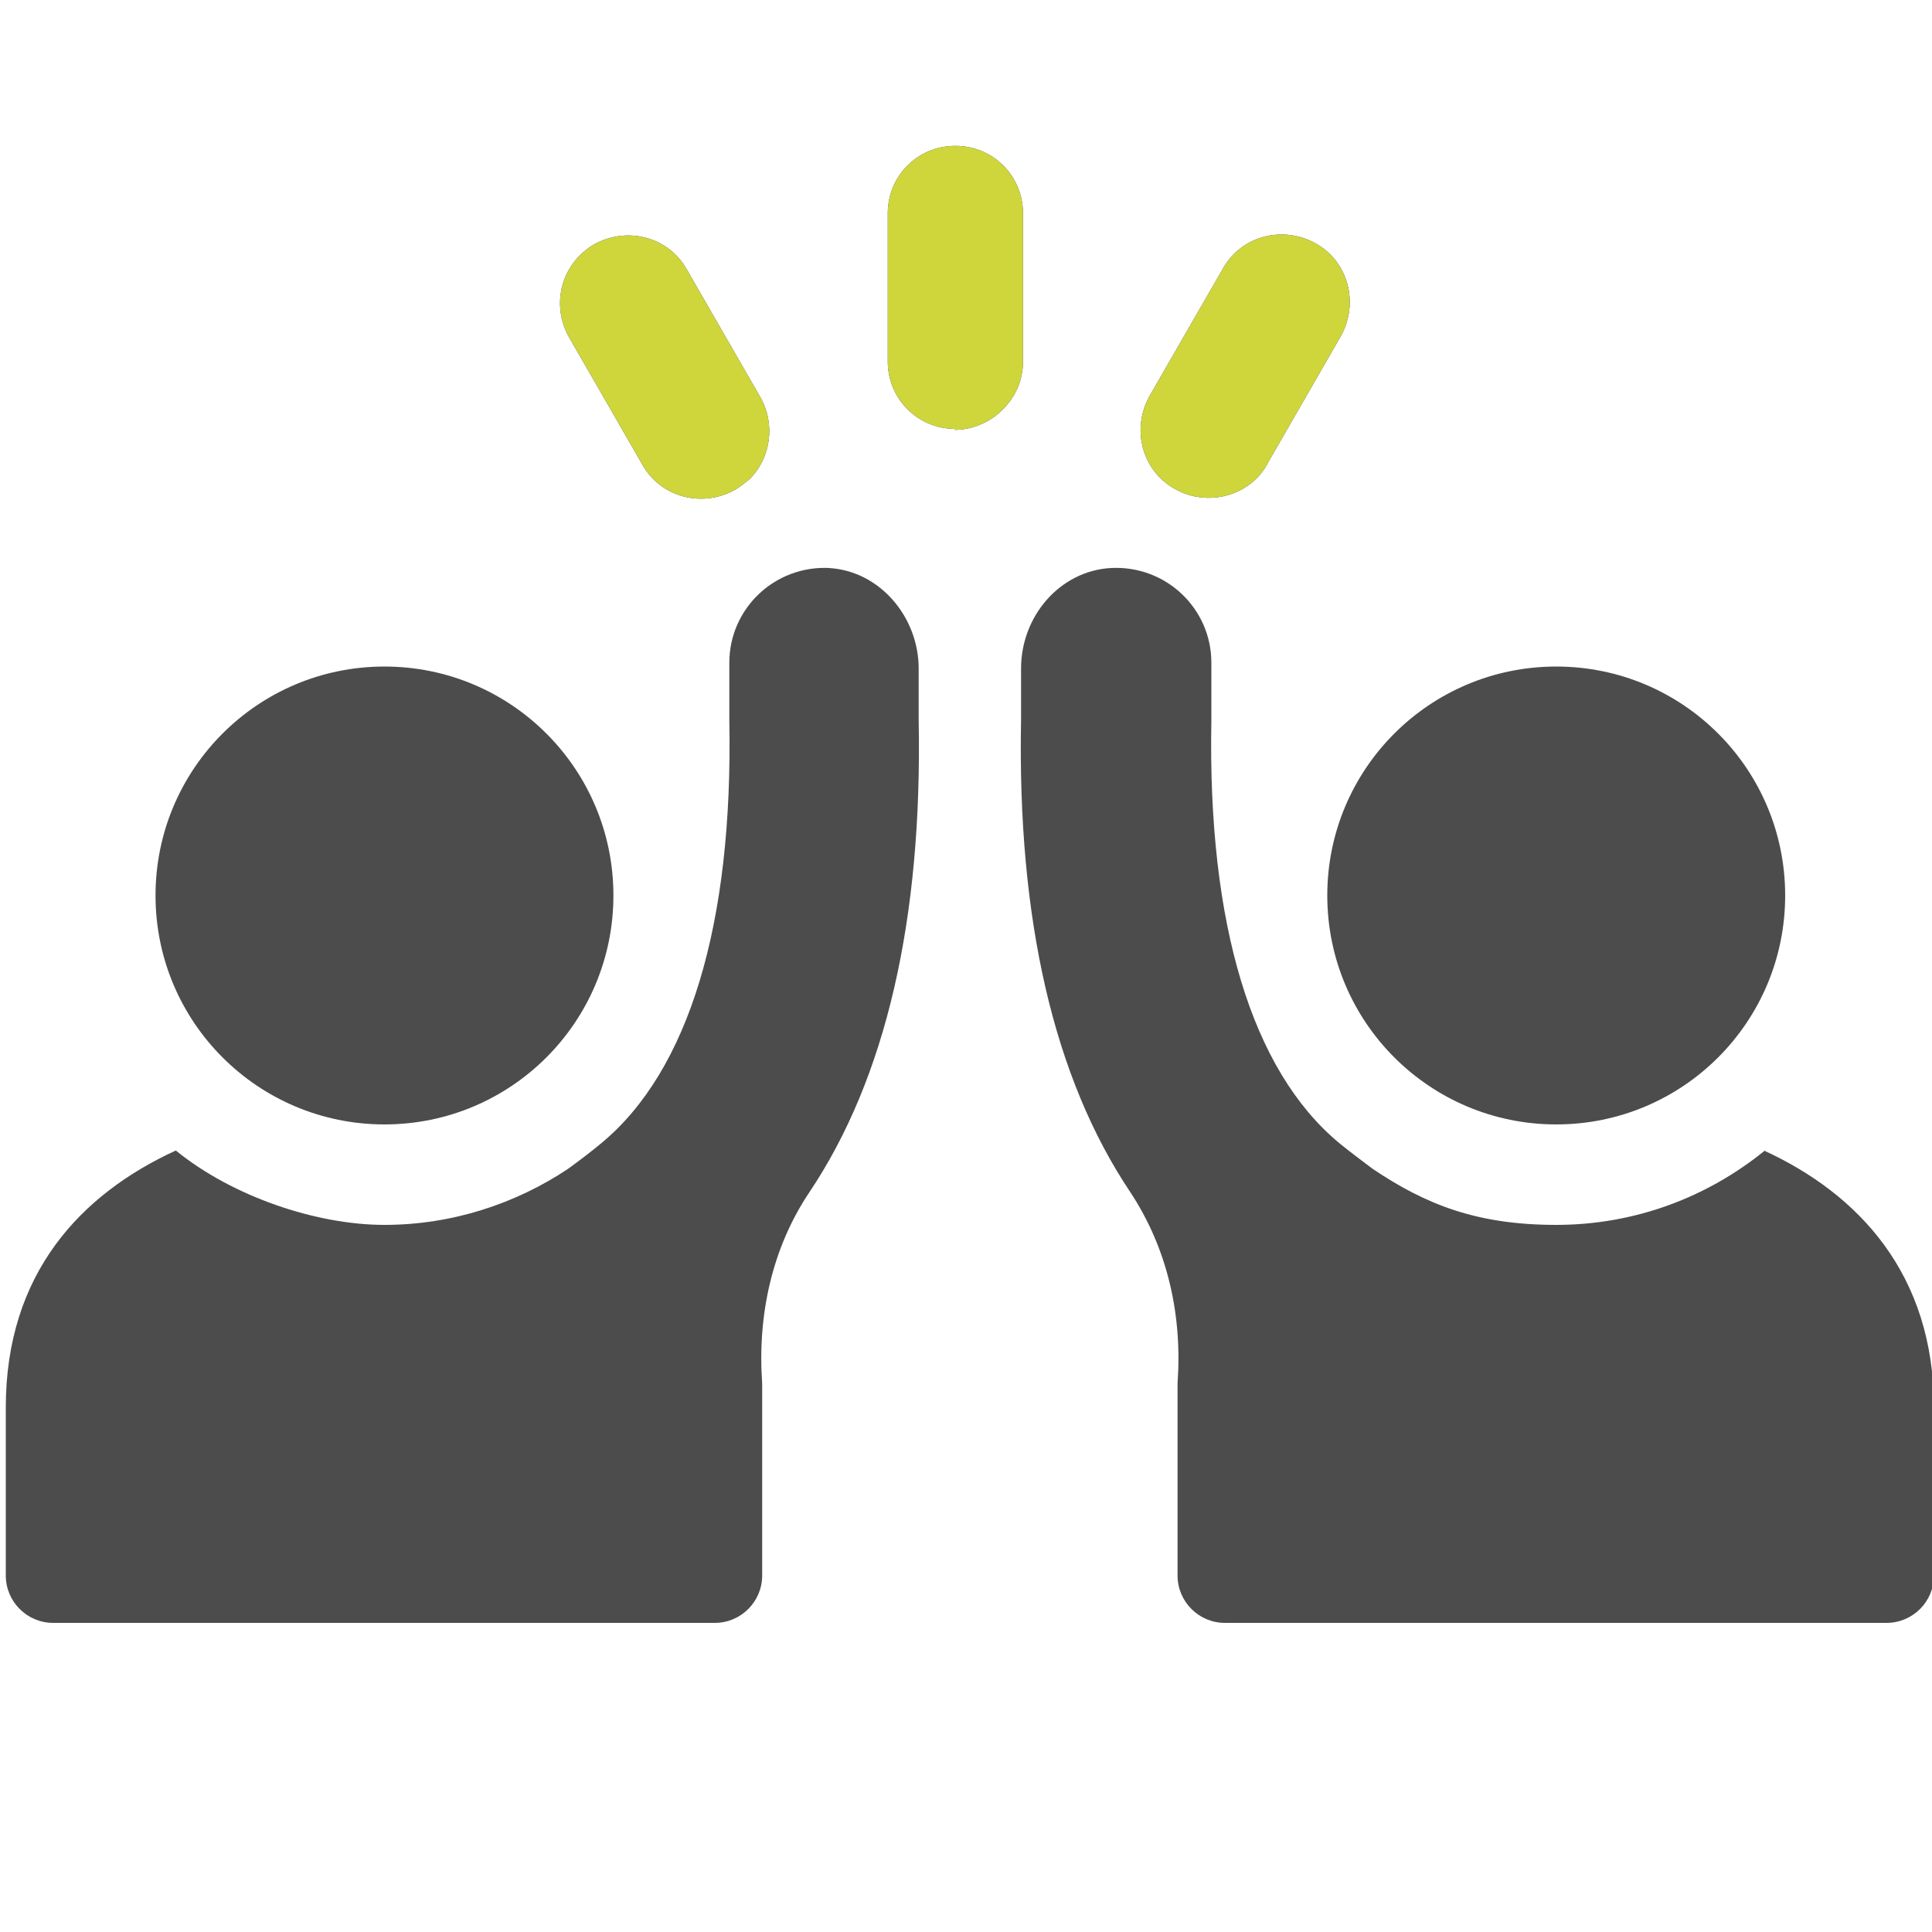
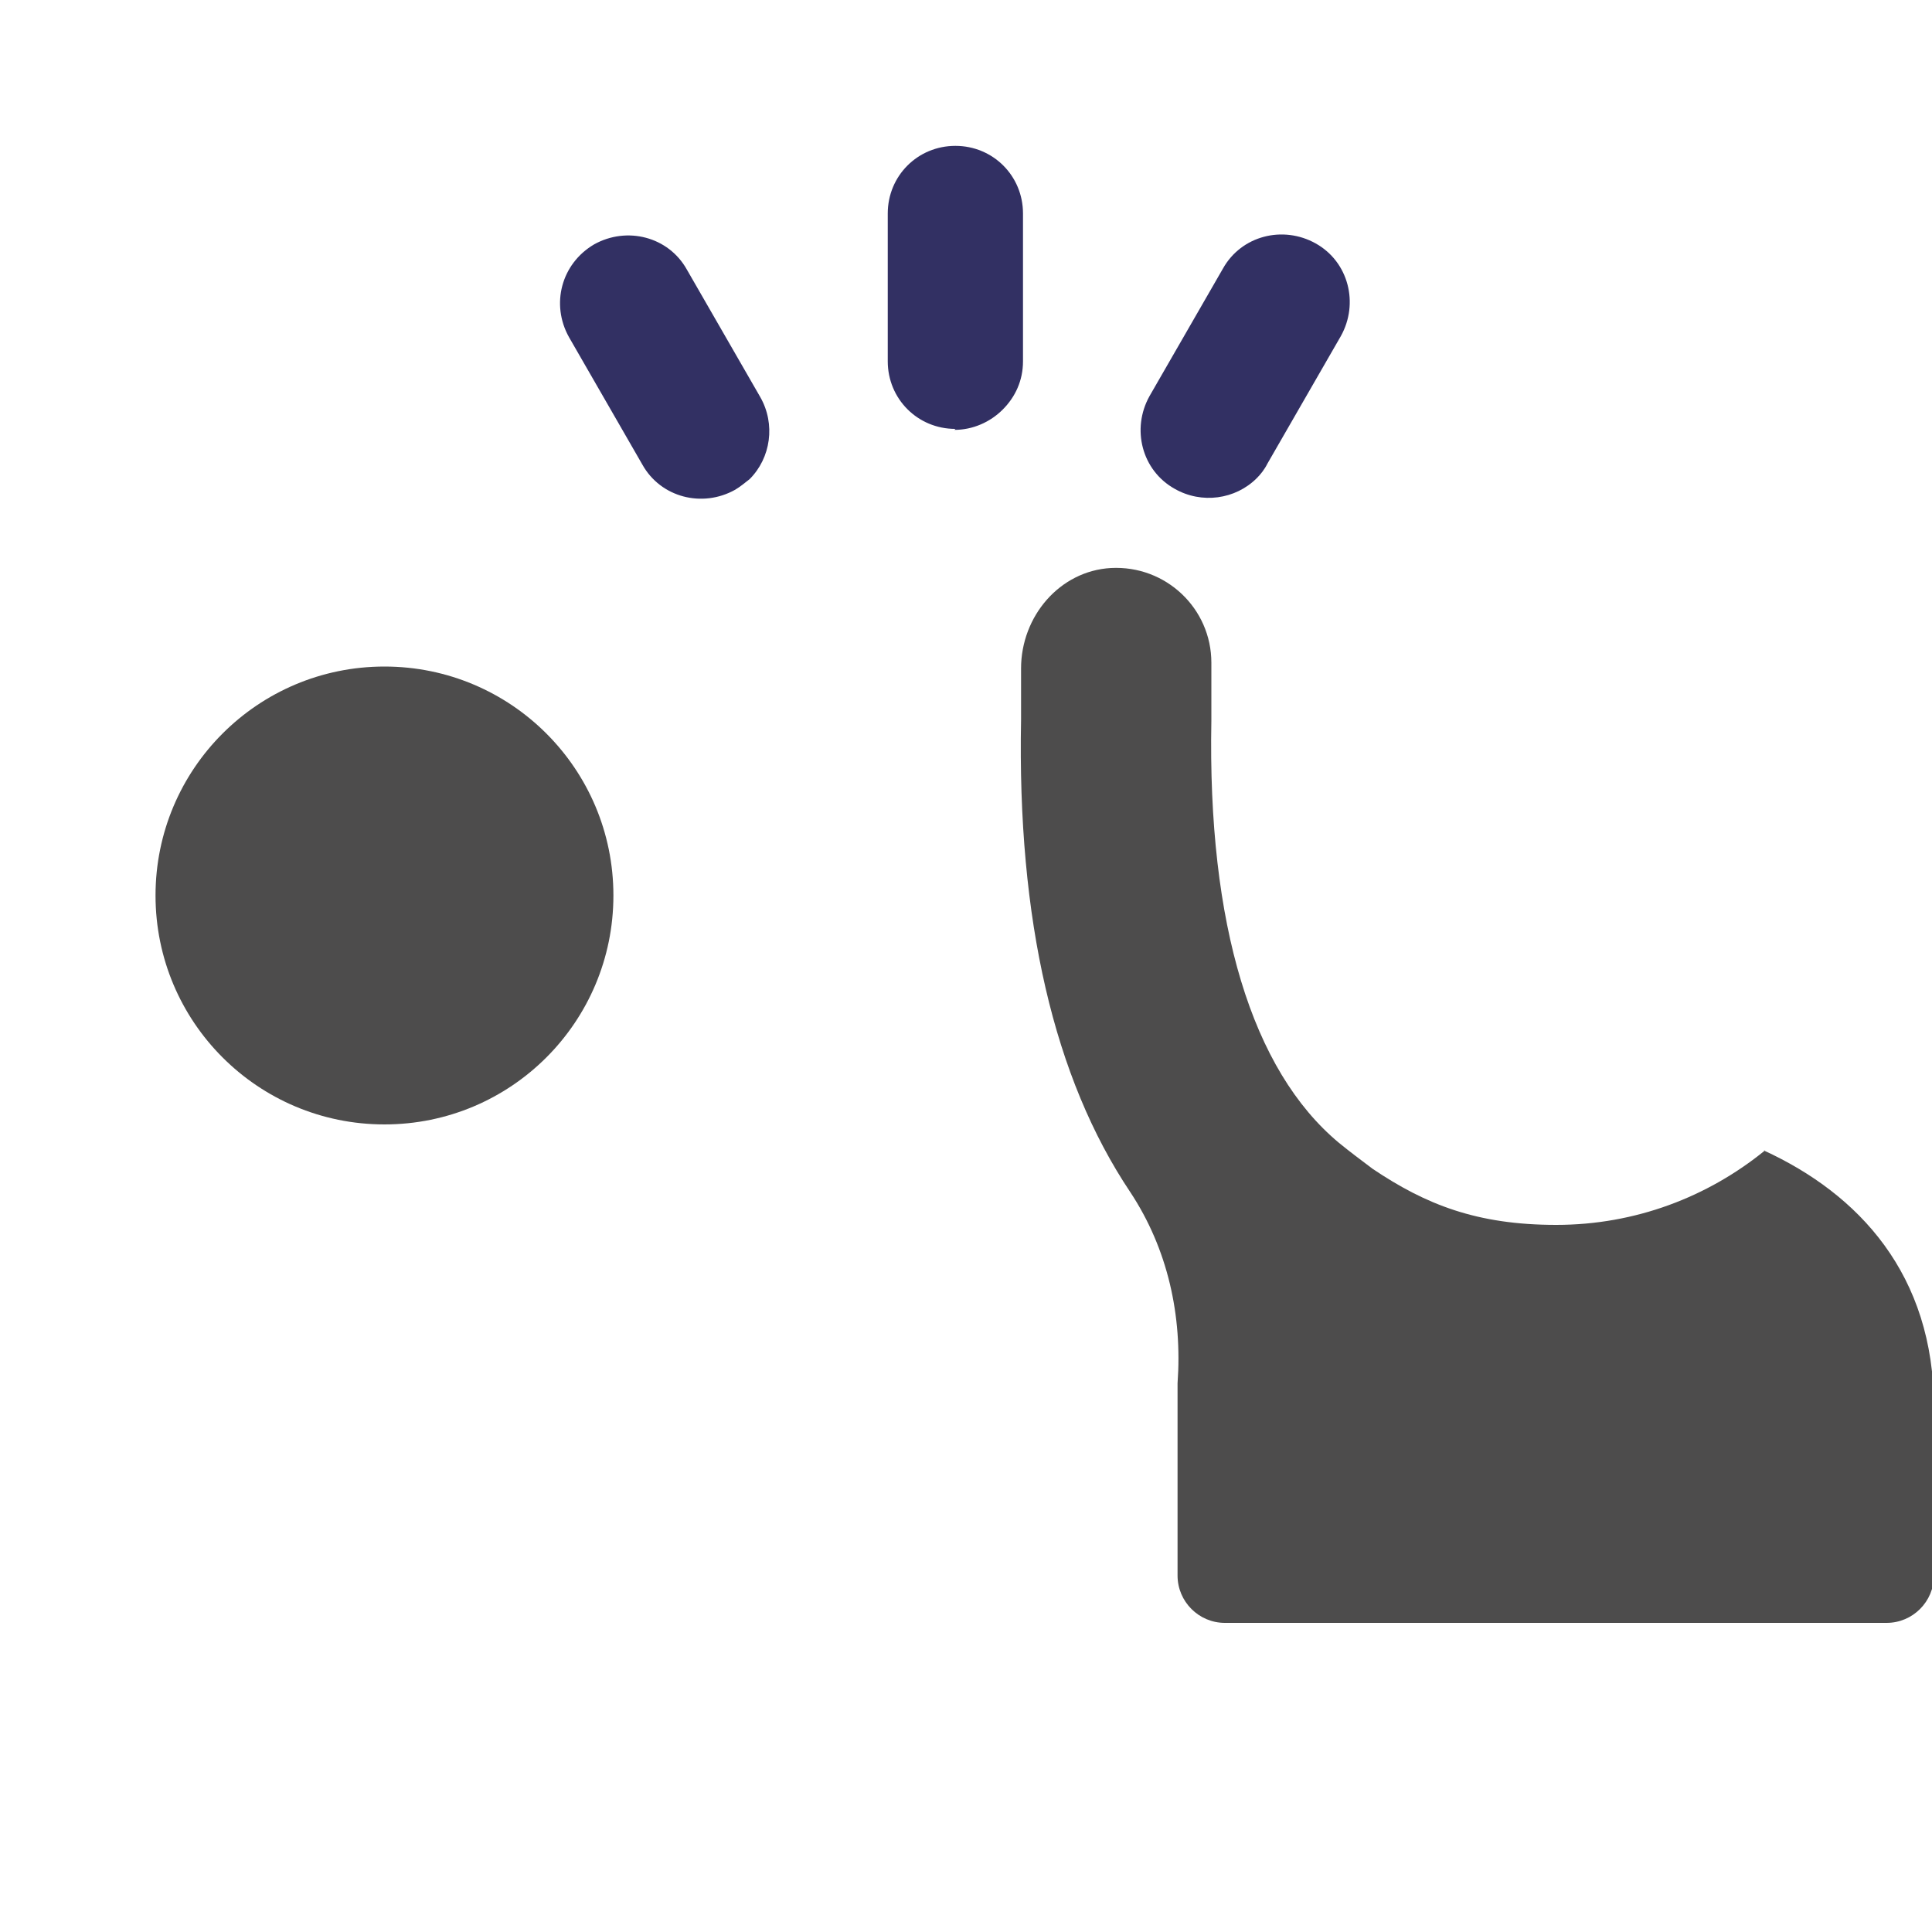
<svg xmlns="http://www.w3.org/2000/svg" id="Capa_1" data-name="Capa 1" version="1.1" viewBox="0 0 200 200">
  <defs>
    <style>
      .cls-1 {
        fill: #ced63c;
      }

      .cls-1, .cls-2, .cls-3 {
        stroke-width: 0px;
      }

      .cls-2 {
        fill: #323063;
      }

      .cls-3 {
        fill: #4d4c4c;
      }
    </style>
  </defs>
  <g>
    <path class="cls-3" d="M39.8,116.4c13.1,0,23.7-10.6,23.7-23.7s-10.6-23.7-23.7-23.7-23.7,10.6-23.7,23.7,10.6,23.7,23.7,23.7Z" />
-     <path class="cls-3" d="M85.9,58.8c-5.7-.3-10.4,4.2-10.4,9.8v6c.4,21.1-4.2,36.2-13.2,43.7-1.2,1-2.4,1.9-3.5,2.7-5.4,3.6-12,5.8-19,5.8s-15.7-2.9-21.6-7.7c-9.8,4.5-17.6,12.7-17.6,26.6v17.4c0,2.7,2.2,4.9,4.9,4.9h68.5c2.7,0,4.9-2.2,4.9-4.9v-17.4c0-.9,0-1.7,0-2.5-.5-7,1-14,4.9-19.8,7.9-11.8,11.7-28.2,11.3-48.9v-5.3c0-5.3-4-10.1-9.3-10.4Z" />
-     <path class="cls-3" d="M161.1,69c-13.1,0-23.7,10.6-23.7,23.7s10.6,23.7,23.7,23.7,23.7-10.6,23.7-23.7-10.6-23.7-23.7-23.7Z" />
    <path class="cls-3" d="M182.7,119.1c-5.9,4.8-13.4,7.7-21.6,7.7s-13.5-2.1-19-5.8c-1.2-.9-2.4-1.8-3.5-2.7-9-7.5-13.6-22.6-13.2-43.7v-6c0-5.6-4.7-10.1-10.4-9.8-5.3.3-9.3,5-9.3,10.4v5.3c-.4,20.7,3.4,37.1,11.3,48.9,3.9,5.9,5.4,12.8,4.9,19.8,0,.8,0,1.7,0,2.5v17.4c0,2.7,2.2,4.9,4.9,4.9h68.5c2.7,0,4.9-2.2,4.9-4.9v-17.4c0-13.8-7.8-22.1-17.6-26.6Z" />
  </g>
  <g>
    <path class="cls-2" d="M66.5,48.1c1.9,3.4,6.2,4.5,9.6,2.6.5-.3,1-.7,1.5-1.1,2.2-2.2,2.7-5.7,1.1-8.5l-7.6-13.2c-1.9-3.4-6.2-4.5-9.6-2.6-3.4,2-4.5,6.2-2.6,9.6l7.6,13.2Z" />
-     <path class="cls-1" d="M66.5,48.1c1.9,3.4,6.2,4.5,9.6,2.6.5-.3,1-.7,1.5-1.1,2.2-2.2,2.7-5.7,1.1-8.5l-7.6-13.2c-1.9-3.4-6.2-4.5-9.6-2.6-3.4,2-4.5,6.2-2.6,9.6l7.6,13.2Z" />
  </g>
  <g>
    <path class="cls-2" d="M98.8,44.5c1.9,0,3.7-.8,5-2.1s2.1-3,2.1-5v-15.3c0-3.9-3.1-7-7-7-3.9,0-7,3.1-7,7v15.3c0,3.9,3.1,7,7,7Z" />
-     <path class="cls-1" d="M98.8,44.5c1.9,0,3.7-.8,5-2.1s2.1-3,2.1-5v-15.3c0-3.9-3.1-7-7-7-3.9,0-7,3.1-7,7v15.3c0,3.9,3.1,7,7,7Z" />
  </g>
  <g>
    <path class="cls-2" d="M121.6,50.6c2.8,1.6,6.3,1.1,8.5-1.1.4-.4.8-.9,1.1-1.5l7.6-13.2c1.9-3.4.8-7.7-2.6-9.6-3.4-1.9-7.7-.8-9.6,2.6l-7.6,13.2c-1.9,3.4-.8,7.7,2.6,9.6Z" />
-     <path class="cls-1" d="M121.6,50.6c2.8,1.6,6.3,1.1,8.5-1.1.4-.4.8-.9,1.1-1.5l7.6-13.2c1.9-3.4.8-7.7-2.6-9.6-3.4-1.9-7.7-.8-9.6,2.6l-7.6,13.2c-1.9,3.4-.8,7.7,2.6,9.6Z" />
  </g>
</svg>